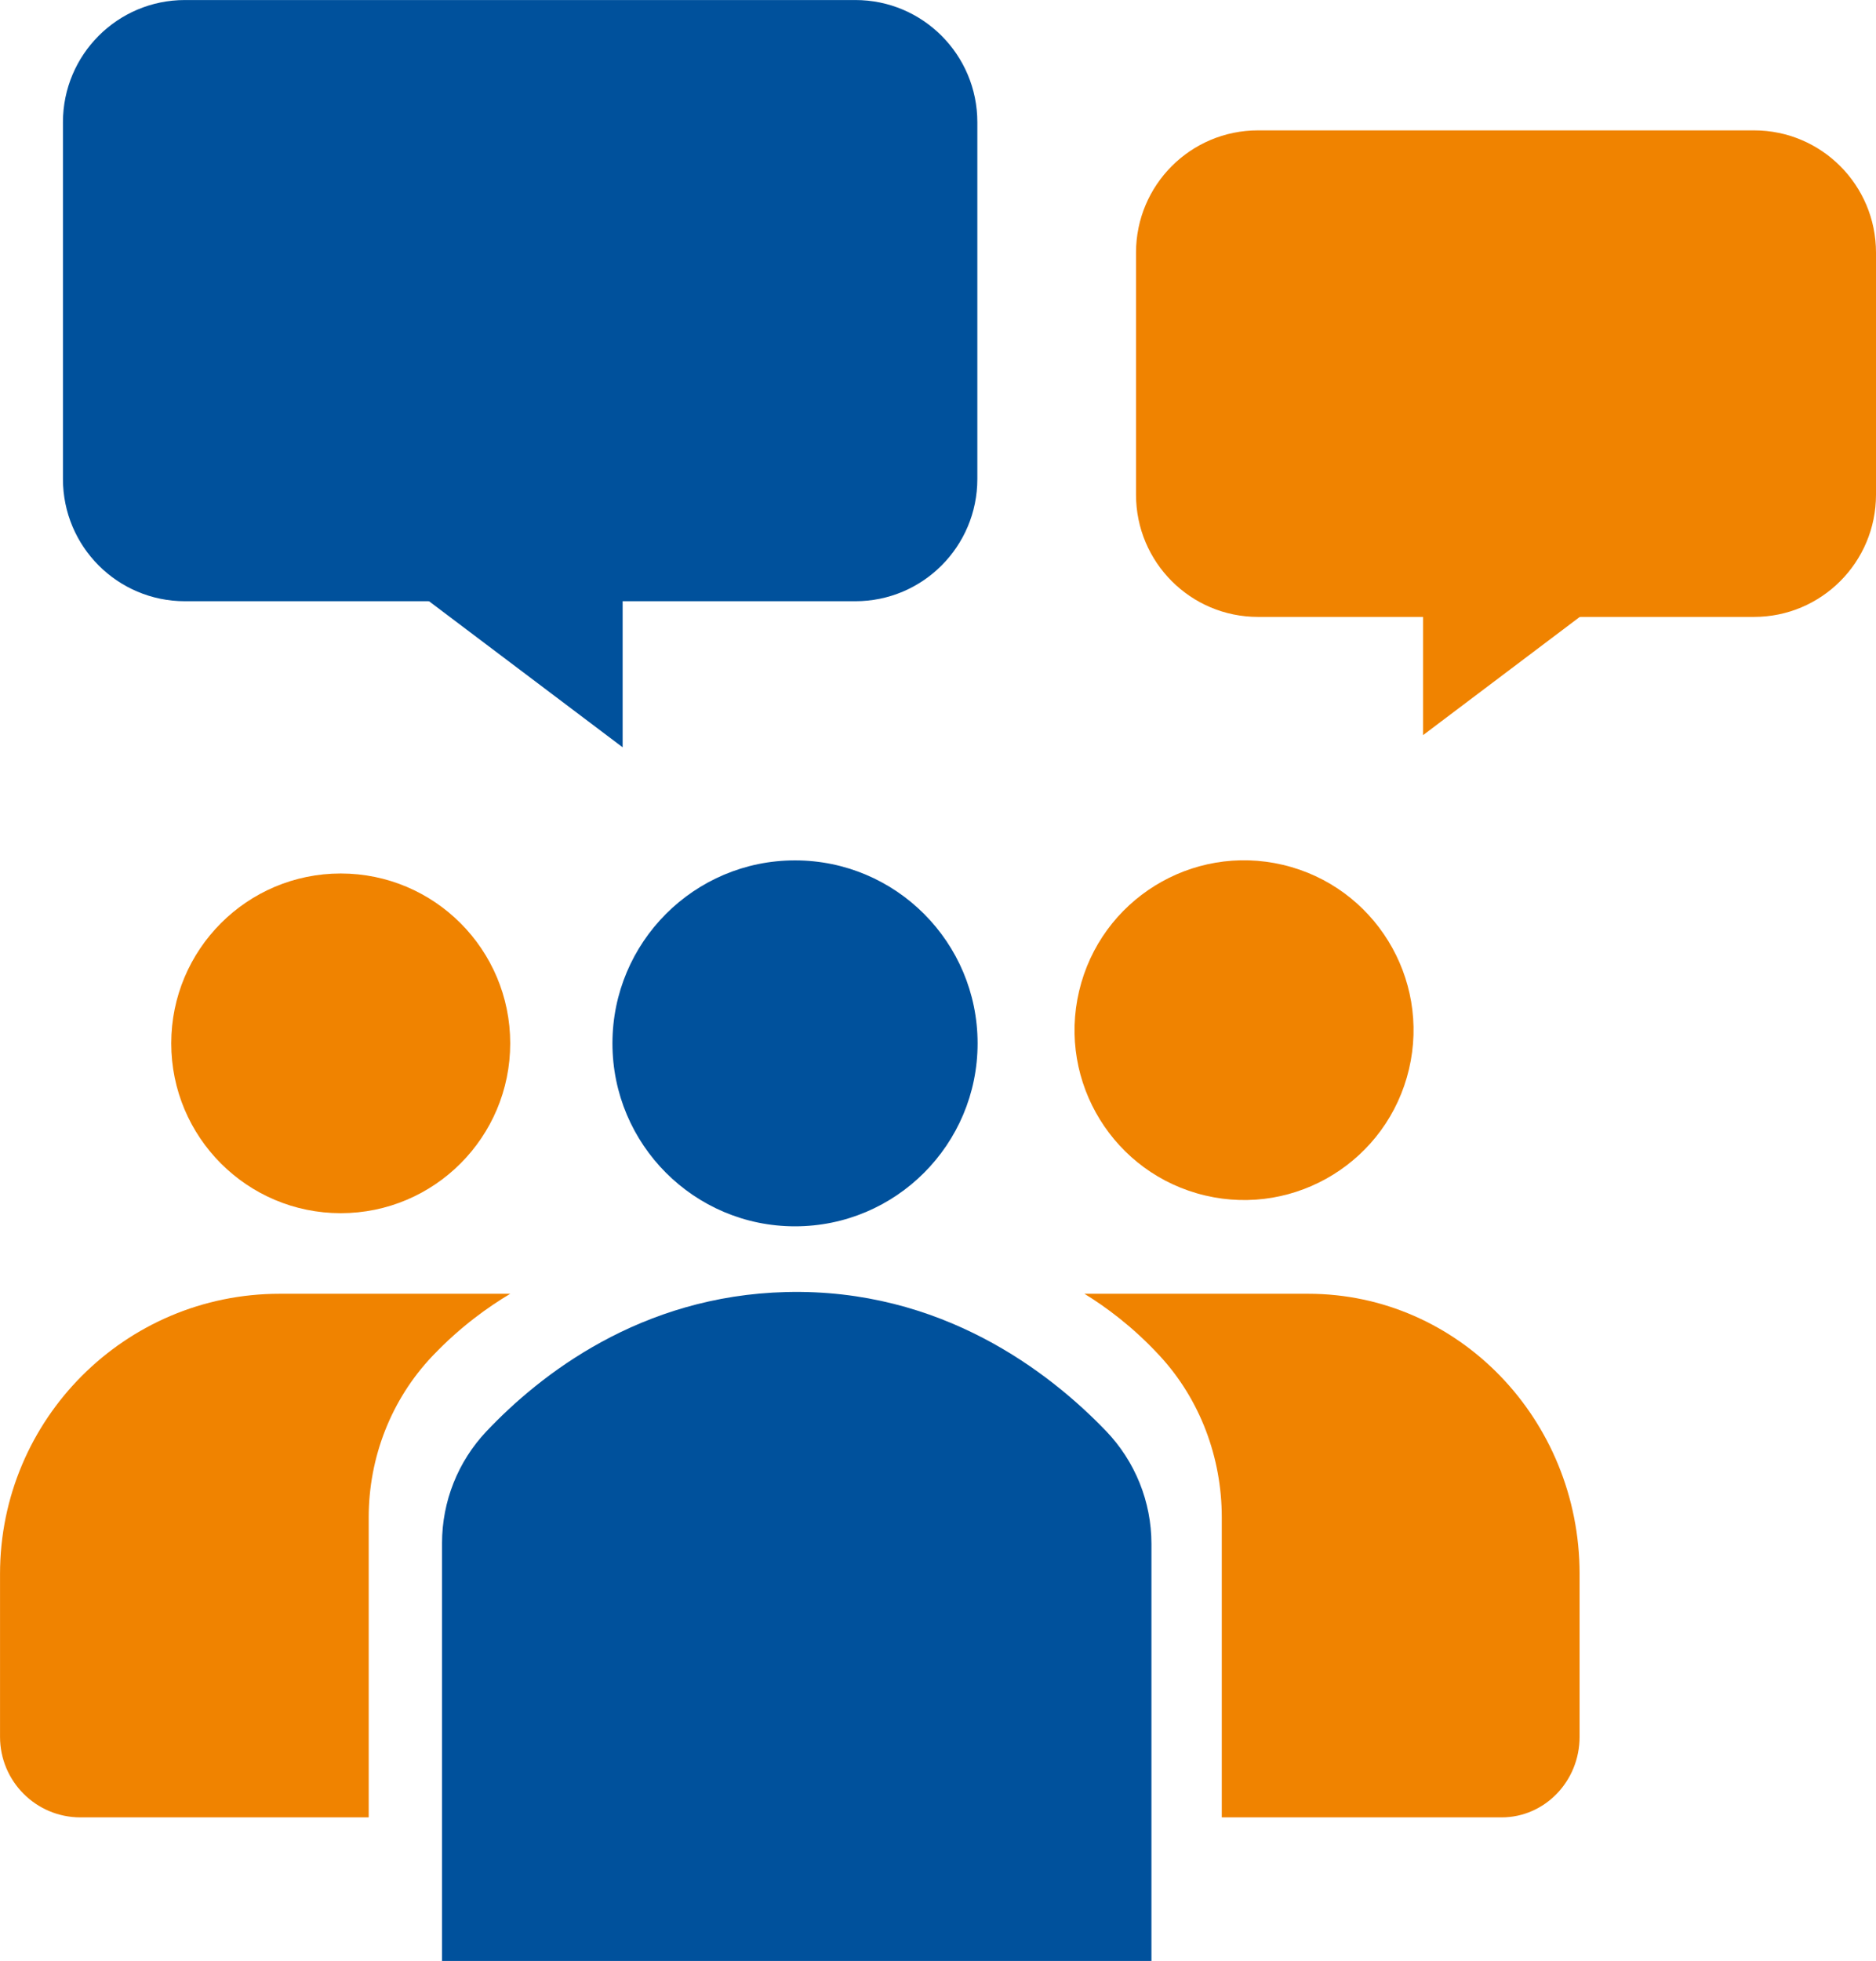
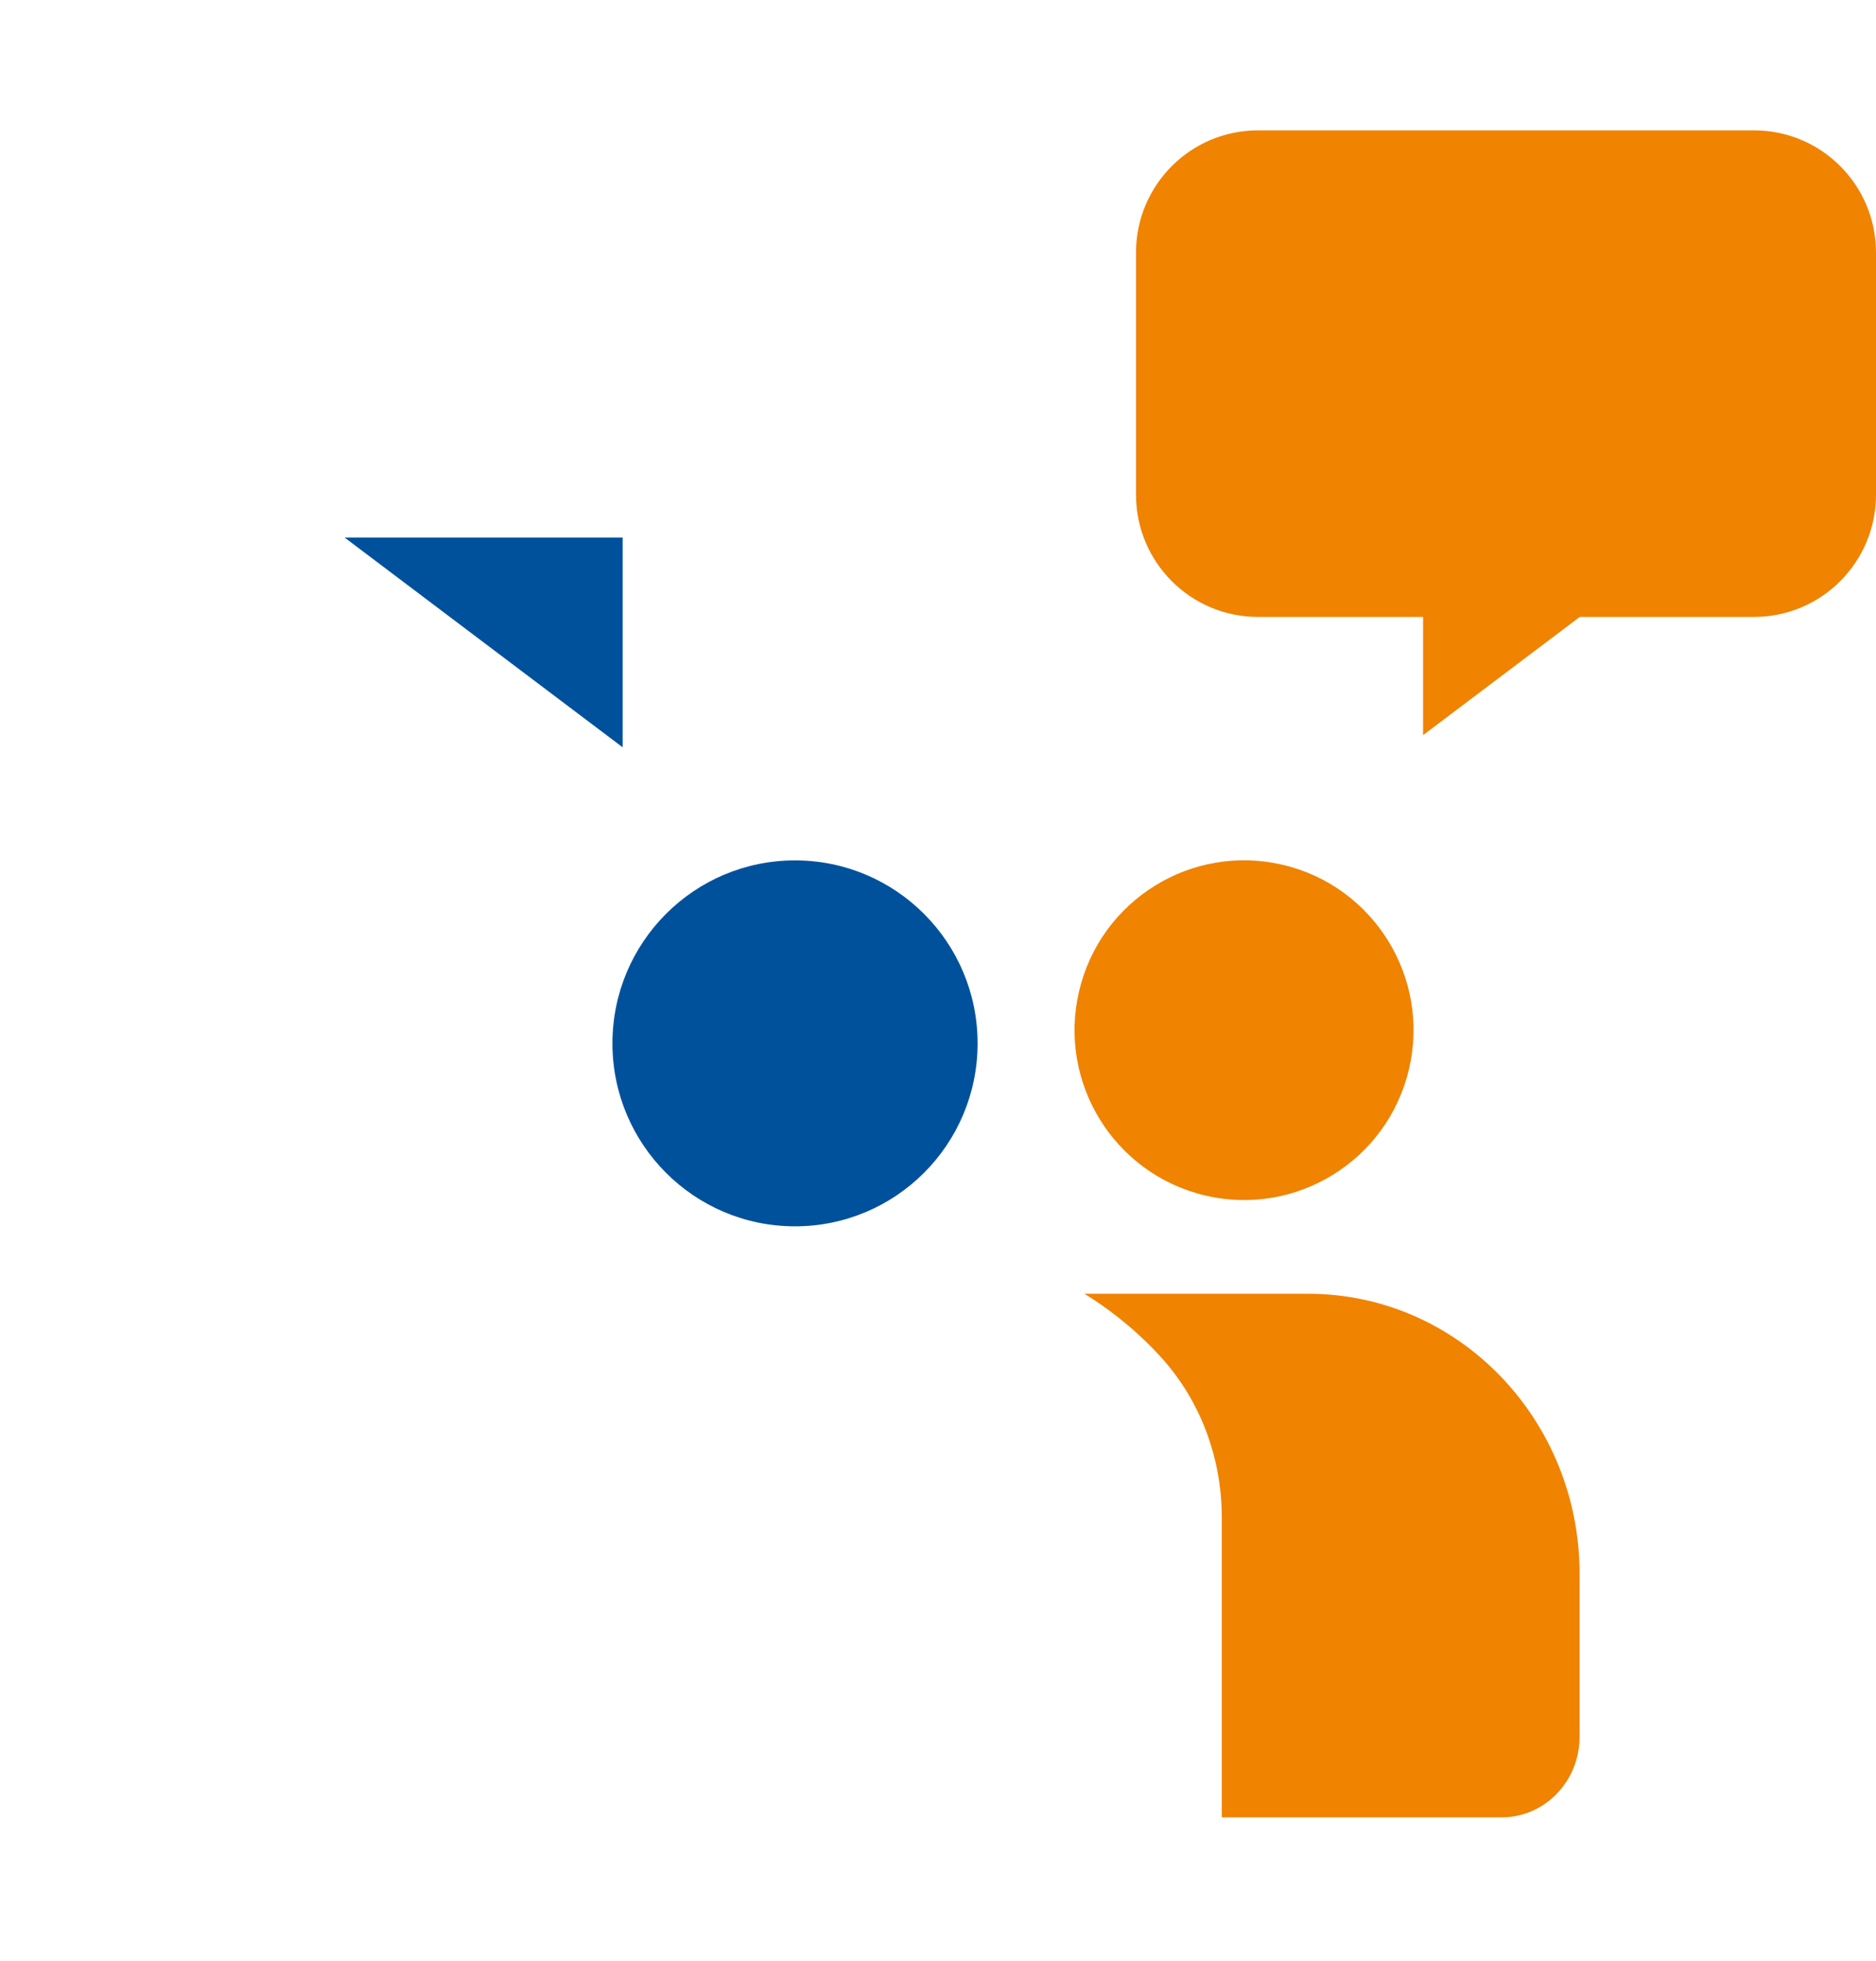
<svg xmlns="http://www.w3.org/2000/svg" width="67" height="70" viewBox="0 0 67 70" fill="none">
  <g clip-path="url(#clip0_2432_1383)">
-     <path d="M12.169 43.307C15.512 43.307 18.222 40.592 18.222 37.244C18.222 33.895 15.512 31.181 12.169 31.181C8.826 31.181 6.116 33.895 6.116 37.244C6.116 40.592 8.826 43.307 12.169 43.307Z" fill="#F08300" />
    <path d="M28.393 43.776C31.995 43.776 34.914 40.852 34.914 37.245C34.914 33.637 31.995 30.713 28.393 30.713C24.792 30.713 21.873 33.637 21.873 37.245C21.873 40.852 24.792 43.776 28.393 43.776Z" fill="#00519C" />
    <path d="M50.321 38.167C51.089 34.908 49.074 31.642 45.821 30.873C42.567 30.104 39.307 32.122 38.539 35.381C37.771 38.64 39.786 41.906 43.04 42.675C46.293 43.444 49.553 41.426 50.321 38.167Z" fill="#F08300" />
-     <path d="M2.871 64.874H13.168V54.165C13.168 52.026 13.97 49.958 15.442 48.408C15.454 48.396 15.465 48.384 15.477 48.372C16.46 47.344 17.45 46.645 18.223 46.184H9.986C4.472 46.184 0.001 50.662 0.001 56.185V61.999C0.001 63.587 1.286 64.875 2.873 64.875L2.871 64.874Z" fill="#F08300" />
    <path d="M53.628 64.874H43.635V54.165C43.635 52.026 42.857 49.958 41.428 48.408C41.417 48.396 41.405 48.384 41.395 48.372C40.44 47.344 39.48 46.645 38.73 46.184H46.724C52.075 46.184 56.414 50.662 56.414 56.185V61.999C56.414 63.587 55.167 64.875 53.629 64.875L53.628 64.874Z" fill="#F08300" />
-     <path d="M41.124 70H15.787V55.083C15.787 53.597 16.355 52.169 17.375 51.092C19.282 49.077 22.871 46.251 28.08 46.122C33.616 45.984 37.481 48.98 39.502 51.084C40.541 52.166 41.123 53.608 41.123 55.109V70.001L41.124 70Z" fill="#00519C" />
    <path d="M62.645 4.654H44.927C42.522 4.654 40.572 6.607 40.572 9.017V17.66C40.572 20.069 42.522 22.022 44.927 22.022H62.645C65.05 22.022 67 20.069 67 17.66V9.017C67 6.607 65.05 4.654 62.645 4.654Z" fill="#F08300" />
    <path d="M50.824 20.185V26.242L58.857 20.185H50.824Z" fill="#F08300" />
-     <path d="M6.603 21.462L30.549 21.462C32.955 21.462 34.905 19.509 34.905 17.099V4.363C34.905 1.954 32.955 0.001 30.549 0.001L6.603 0.001C4.197 0.001 2.248 1.954 2.248 4.363V17.099C2.248 19.509 4.197 21.462 6.603 21.462Z" fill="#00519C" />
    <path d="M22.237 19.191V26.676L12.31 19.191H22.237Z" fill="#00519C" />
  </g>
  <defs>
    <clipPath id="clip0_2432_1383">
      <rect width="67" height="70" fill="white" />
    </clipPath>
  </defs>
</svg>